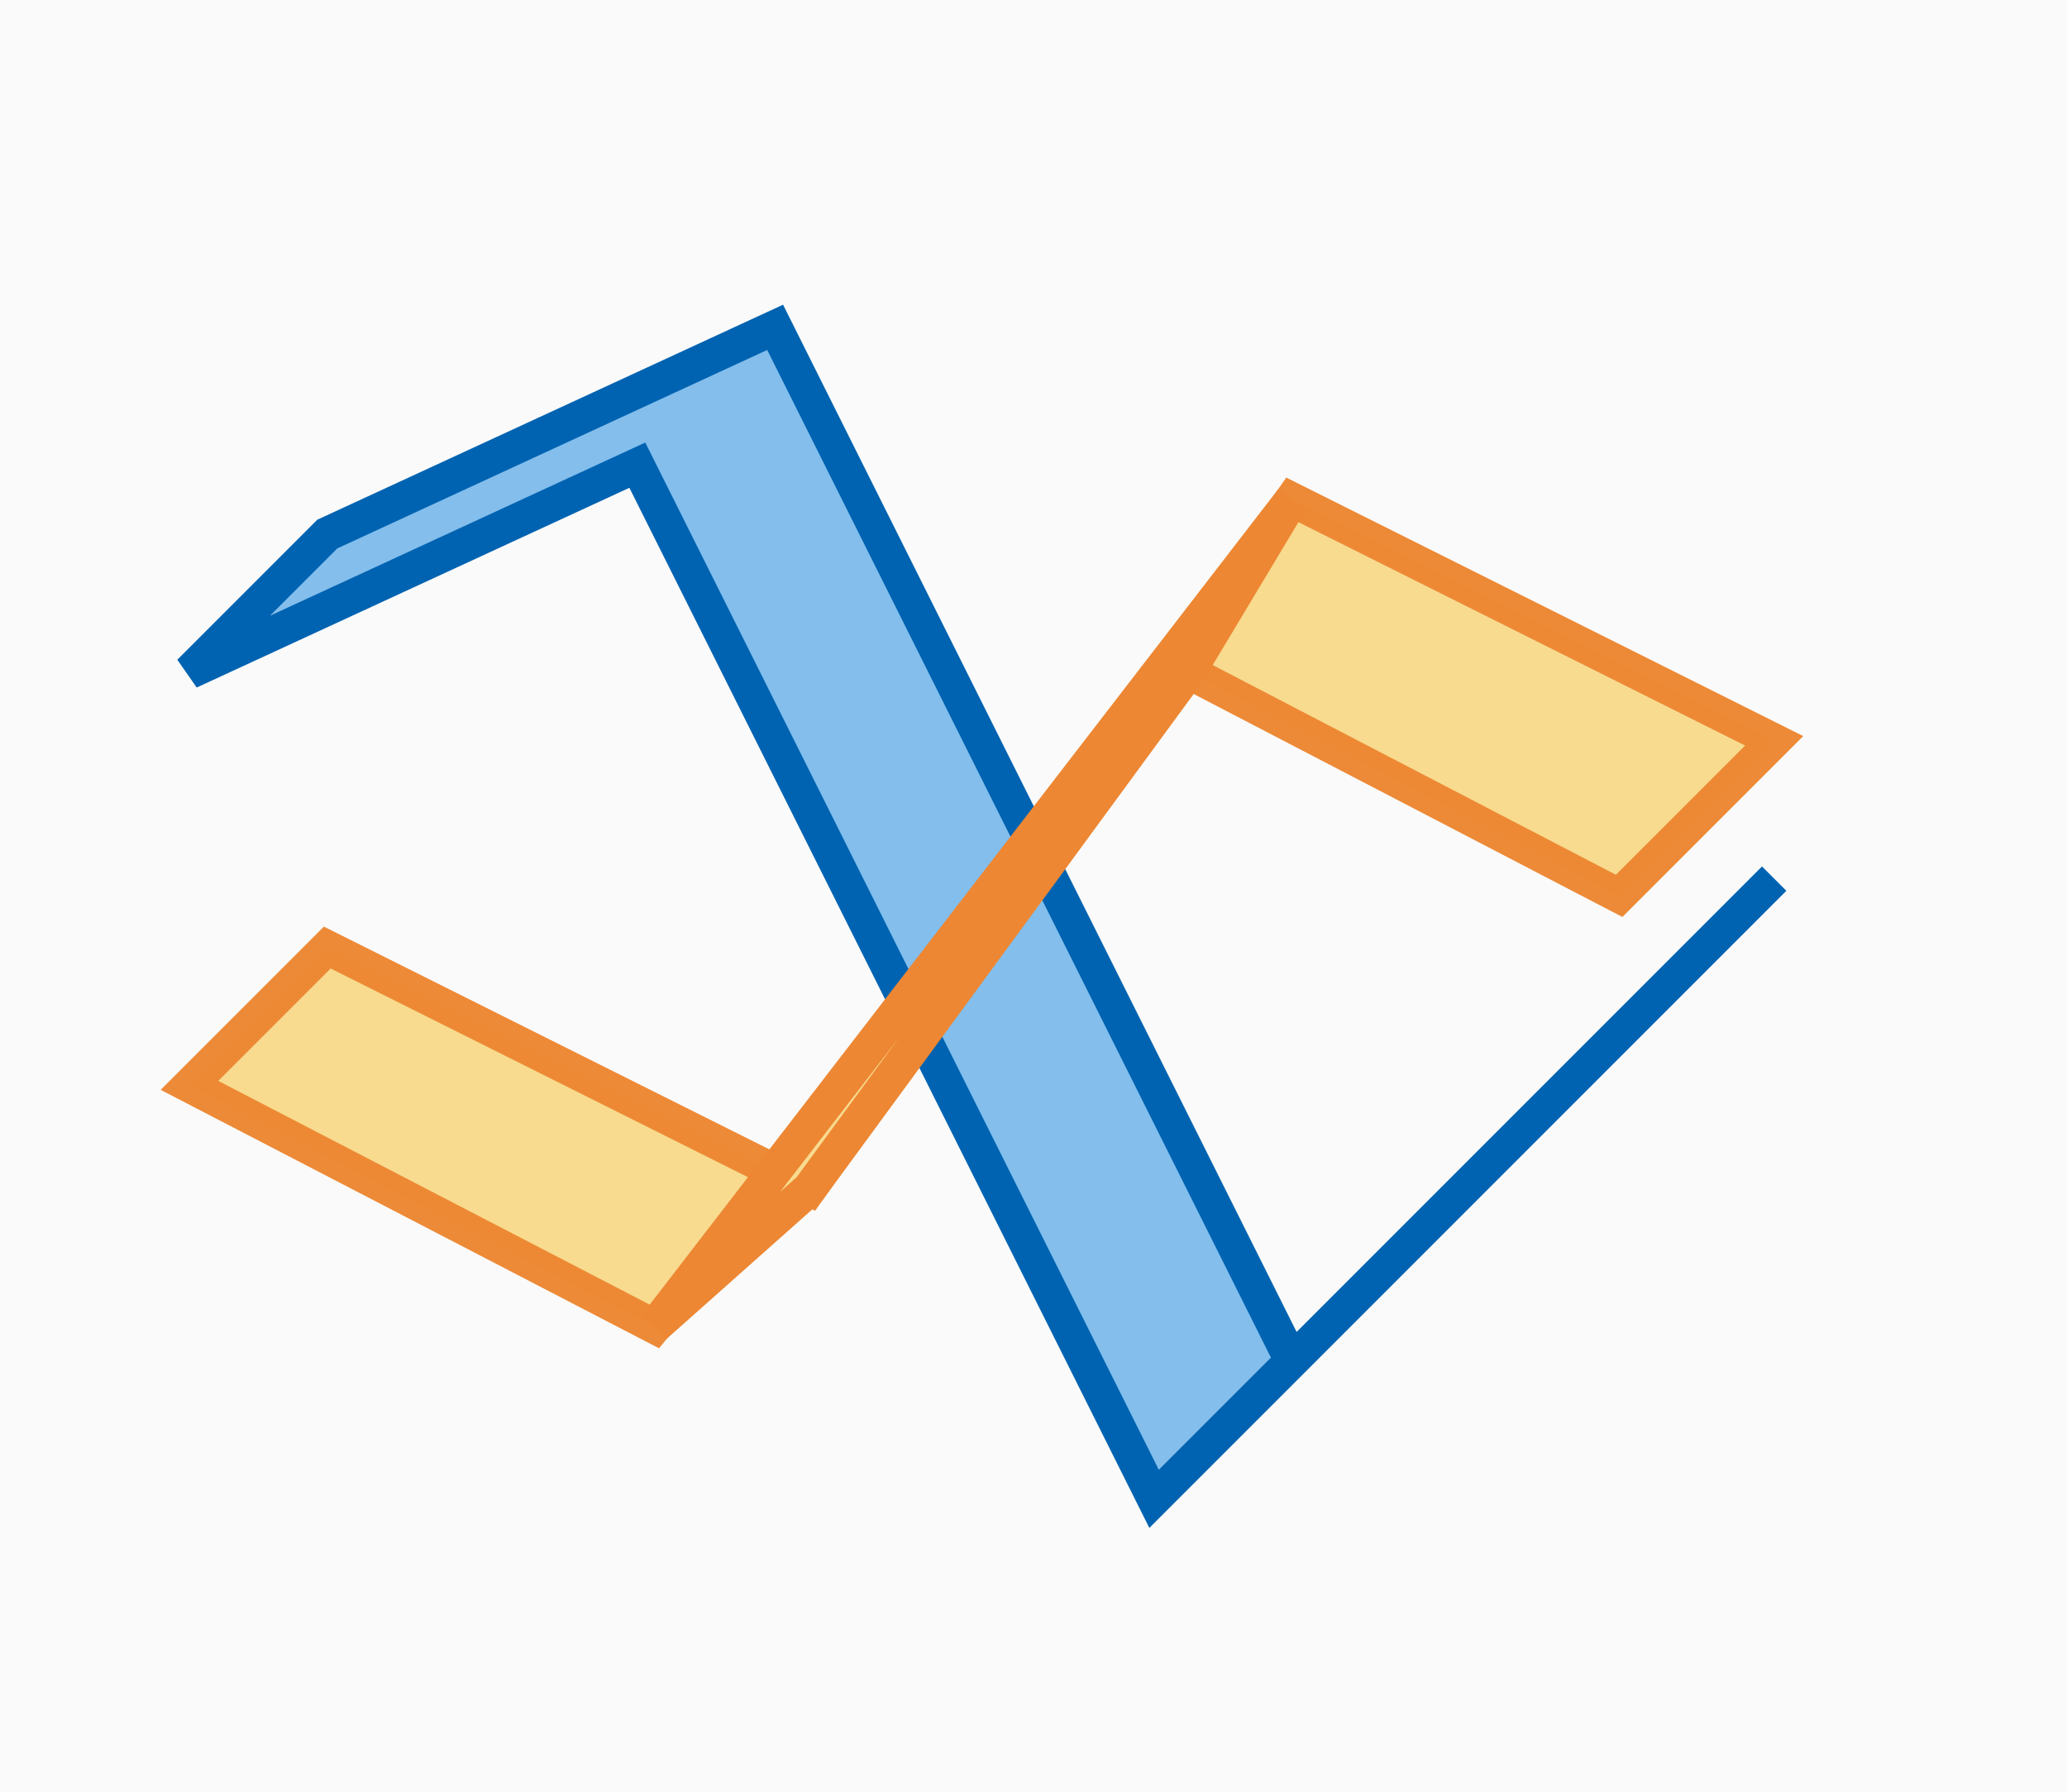
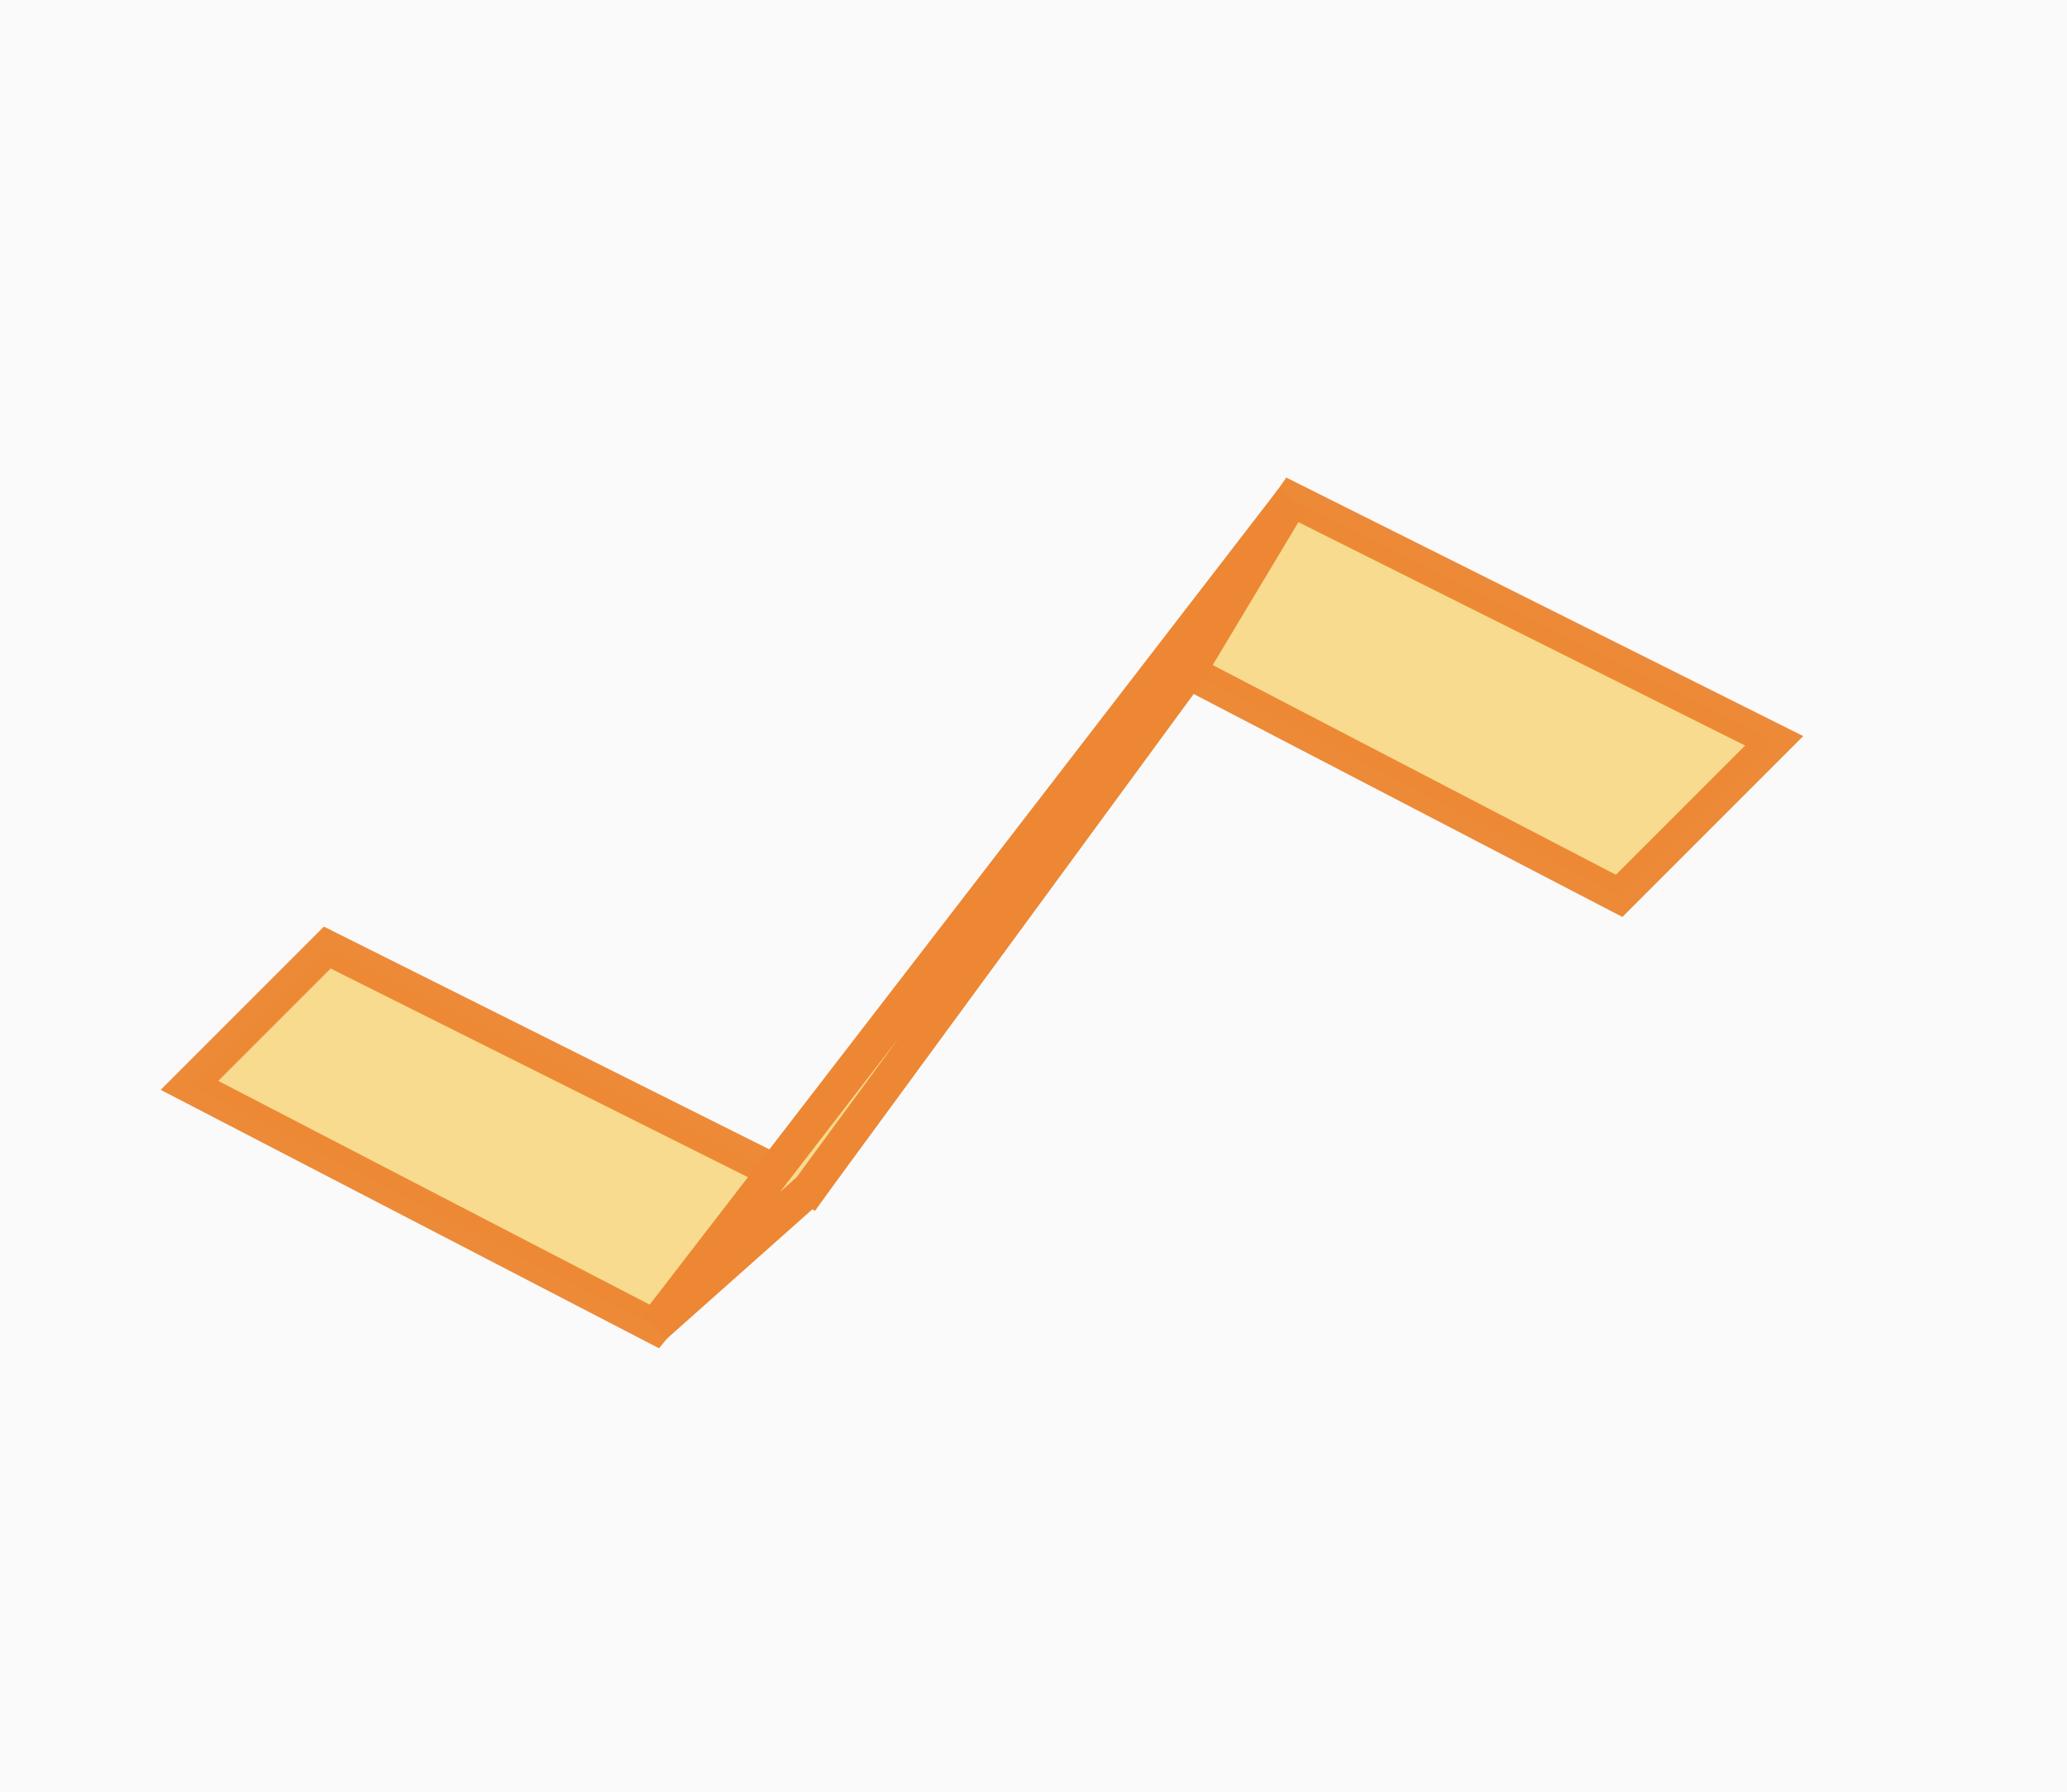
<svg xmlns="http://www.w3.org/2000/svg" height="52" viewBox="0 0 60 52" width="60">
  <path d="m0 0h60v52h-60z" fill="#fafafa" />
-   <path d="m5.5 19.5 13-6 15 30 18-18-14 14-15-30-13 6z" fill="#83beec" stroke="#0063b1" />
  <g fill="#f8db8f" stroke="#ed8733">
    <path d="m5.5 31.5 13.5 7 15.5-19 11.561 6.012.939.488c4.5-4.5 4.5-4.5 4.5-4.5l-14-7-14 20-14-7z" stroke-linecap="round" stroke-opacity=".974" />
    <path d="m19 38.5 4.5-4 11-15 3-5z" />
  </g>
</svg>